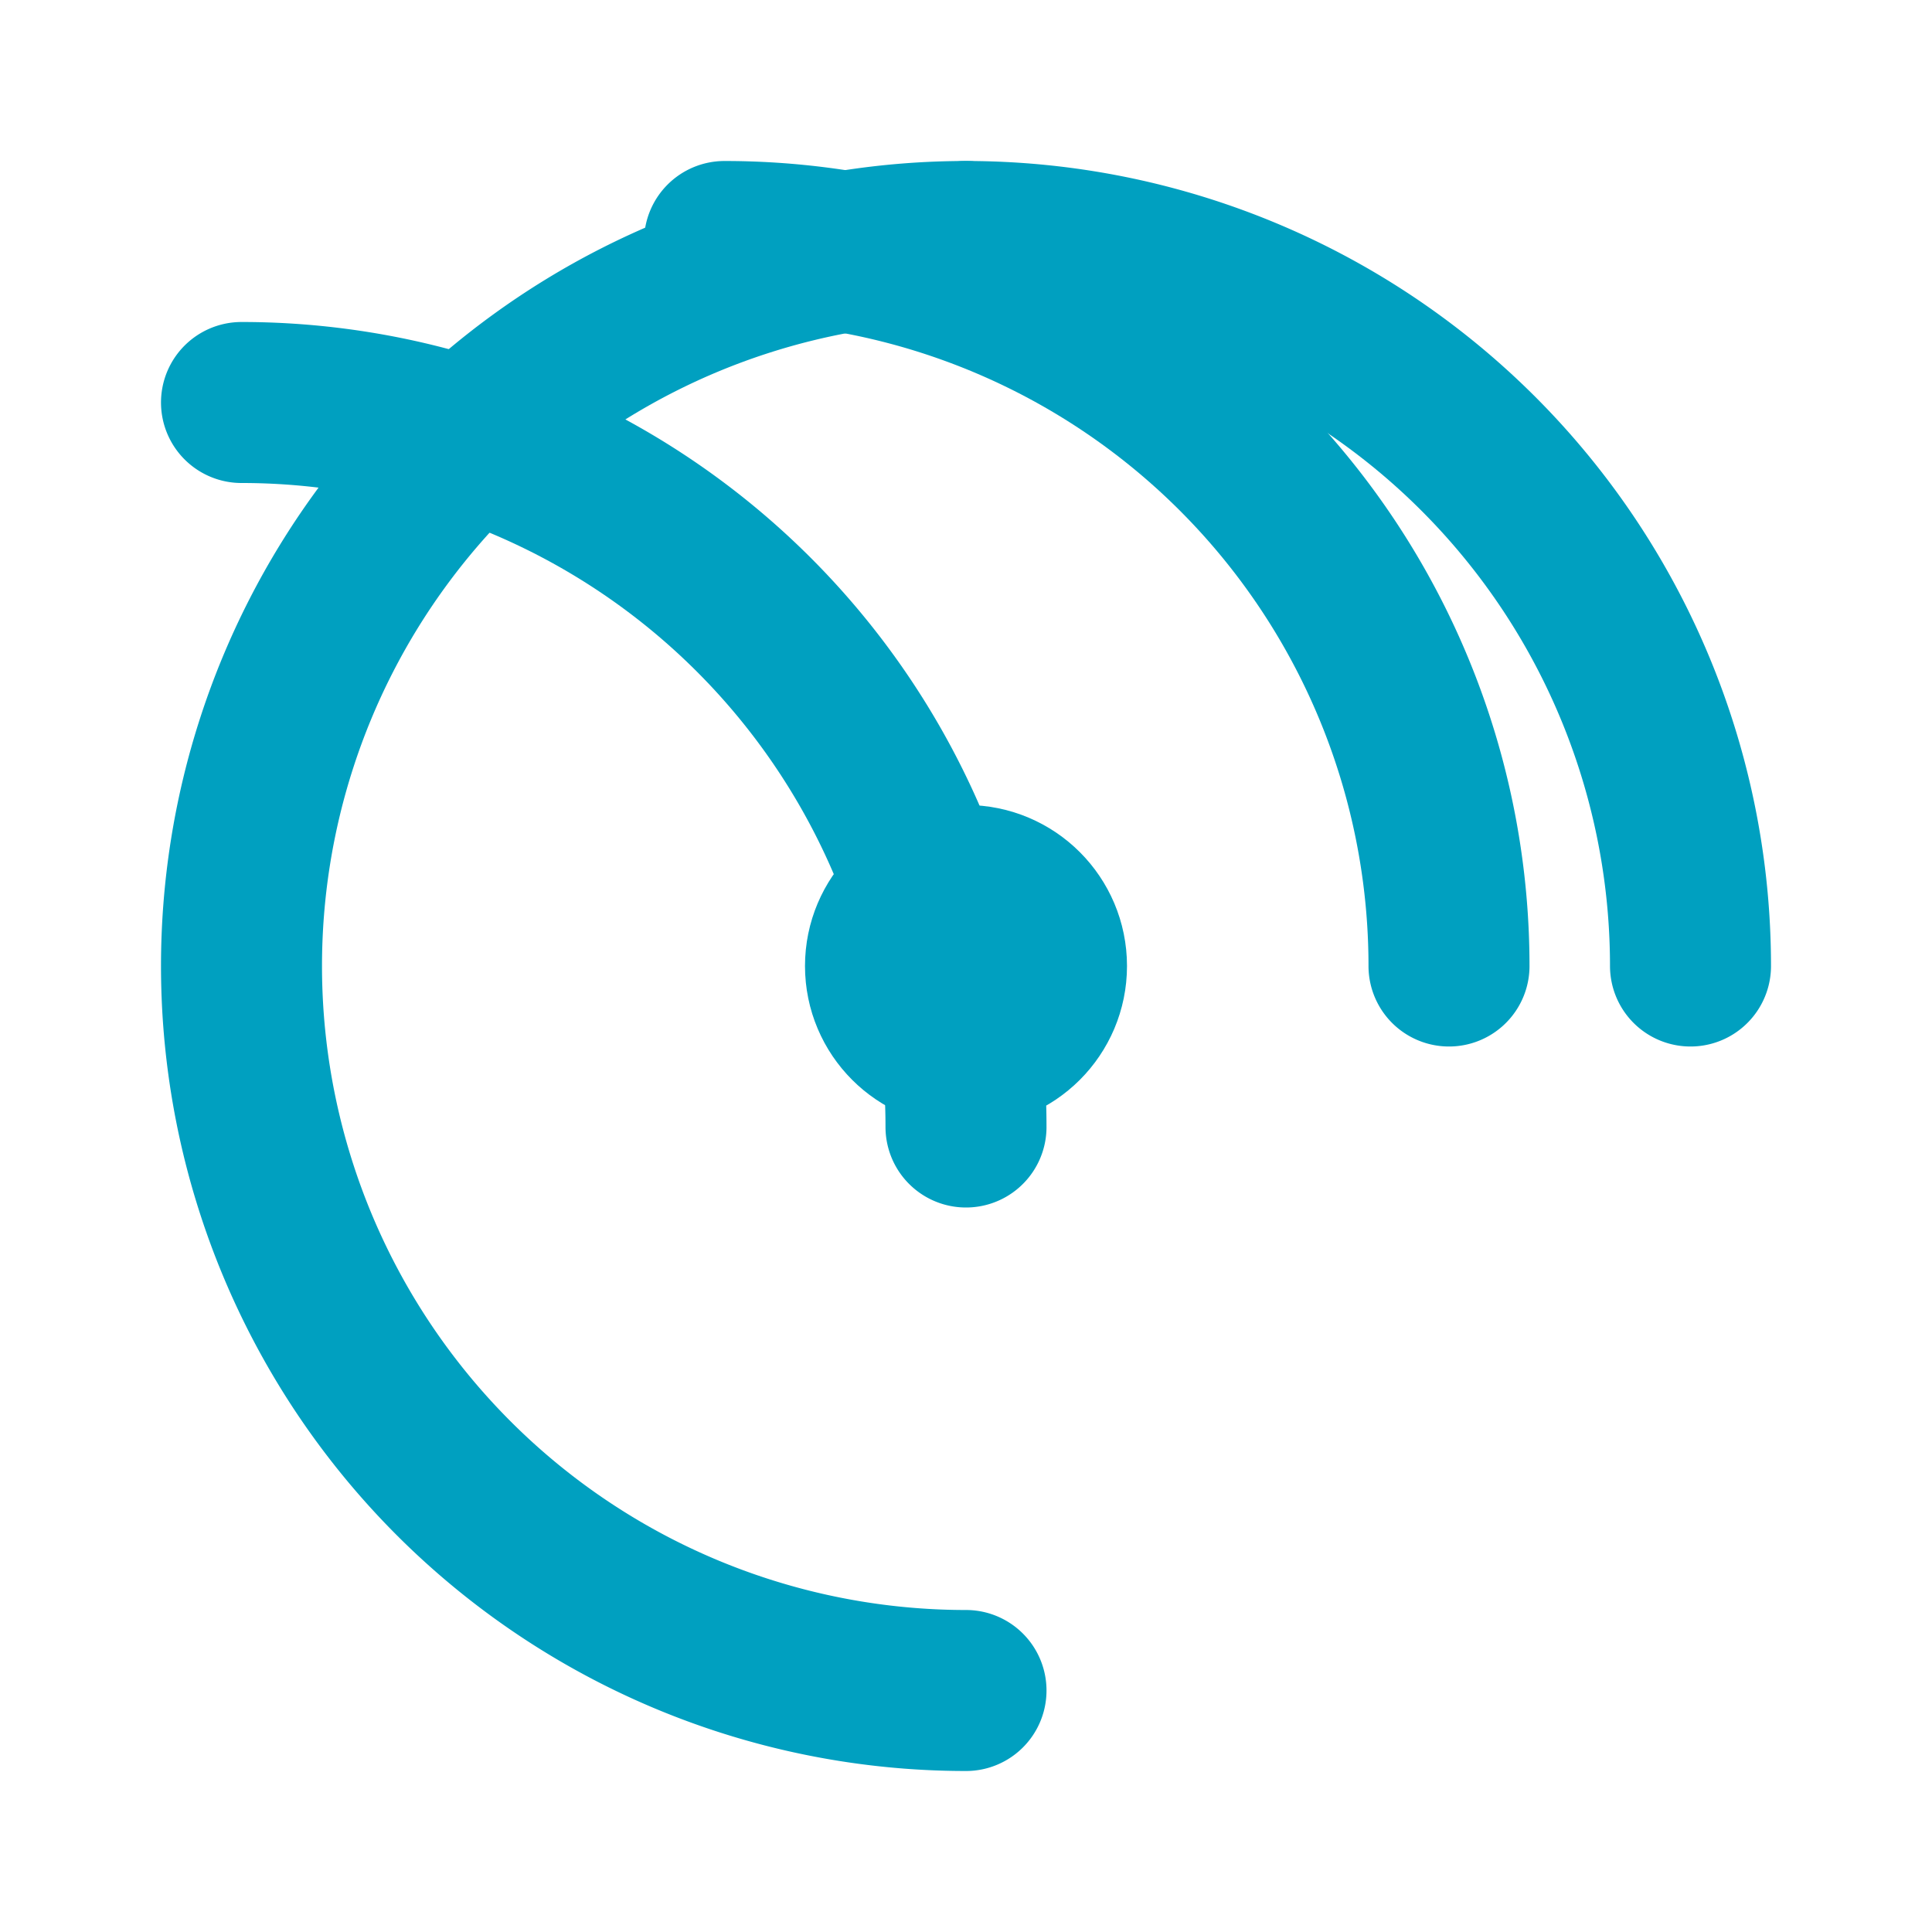
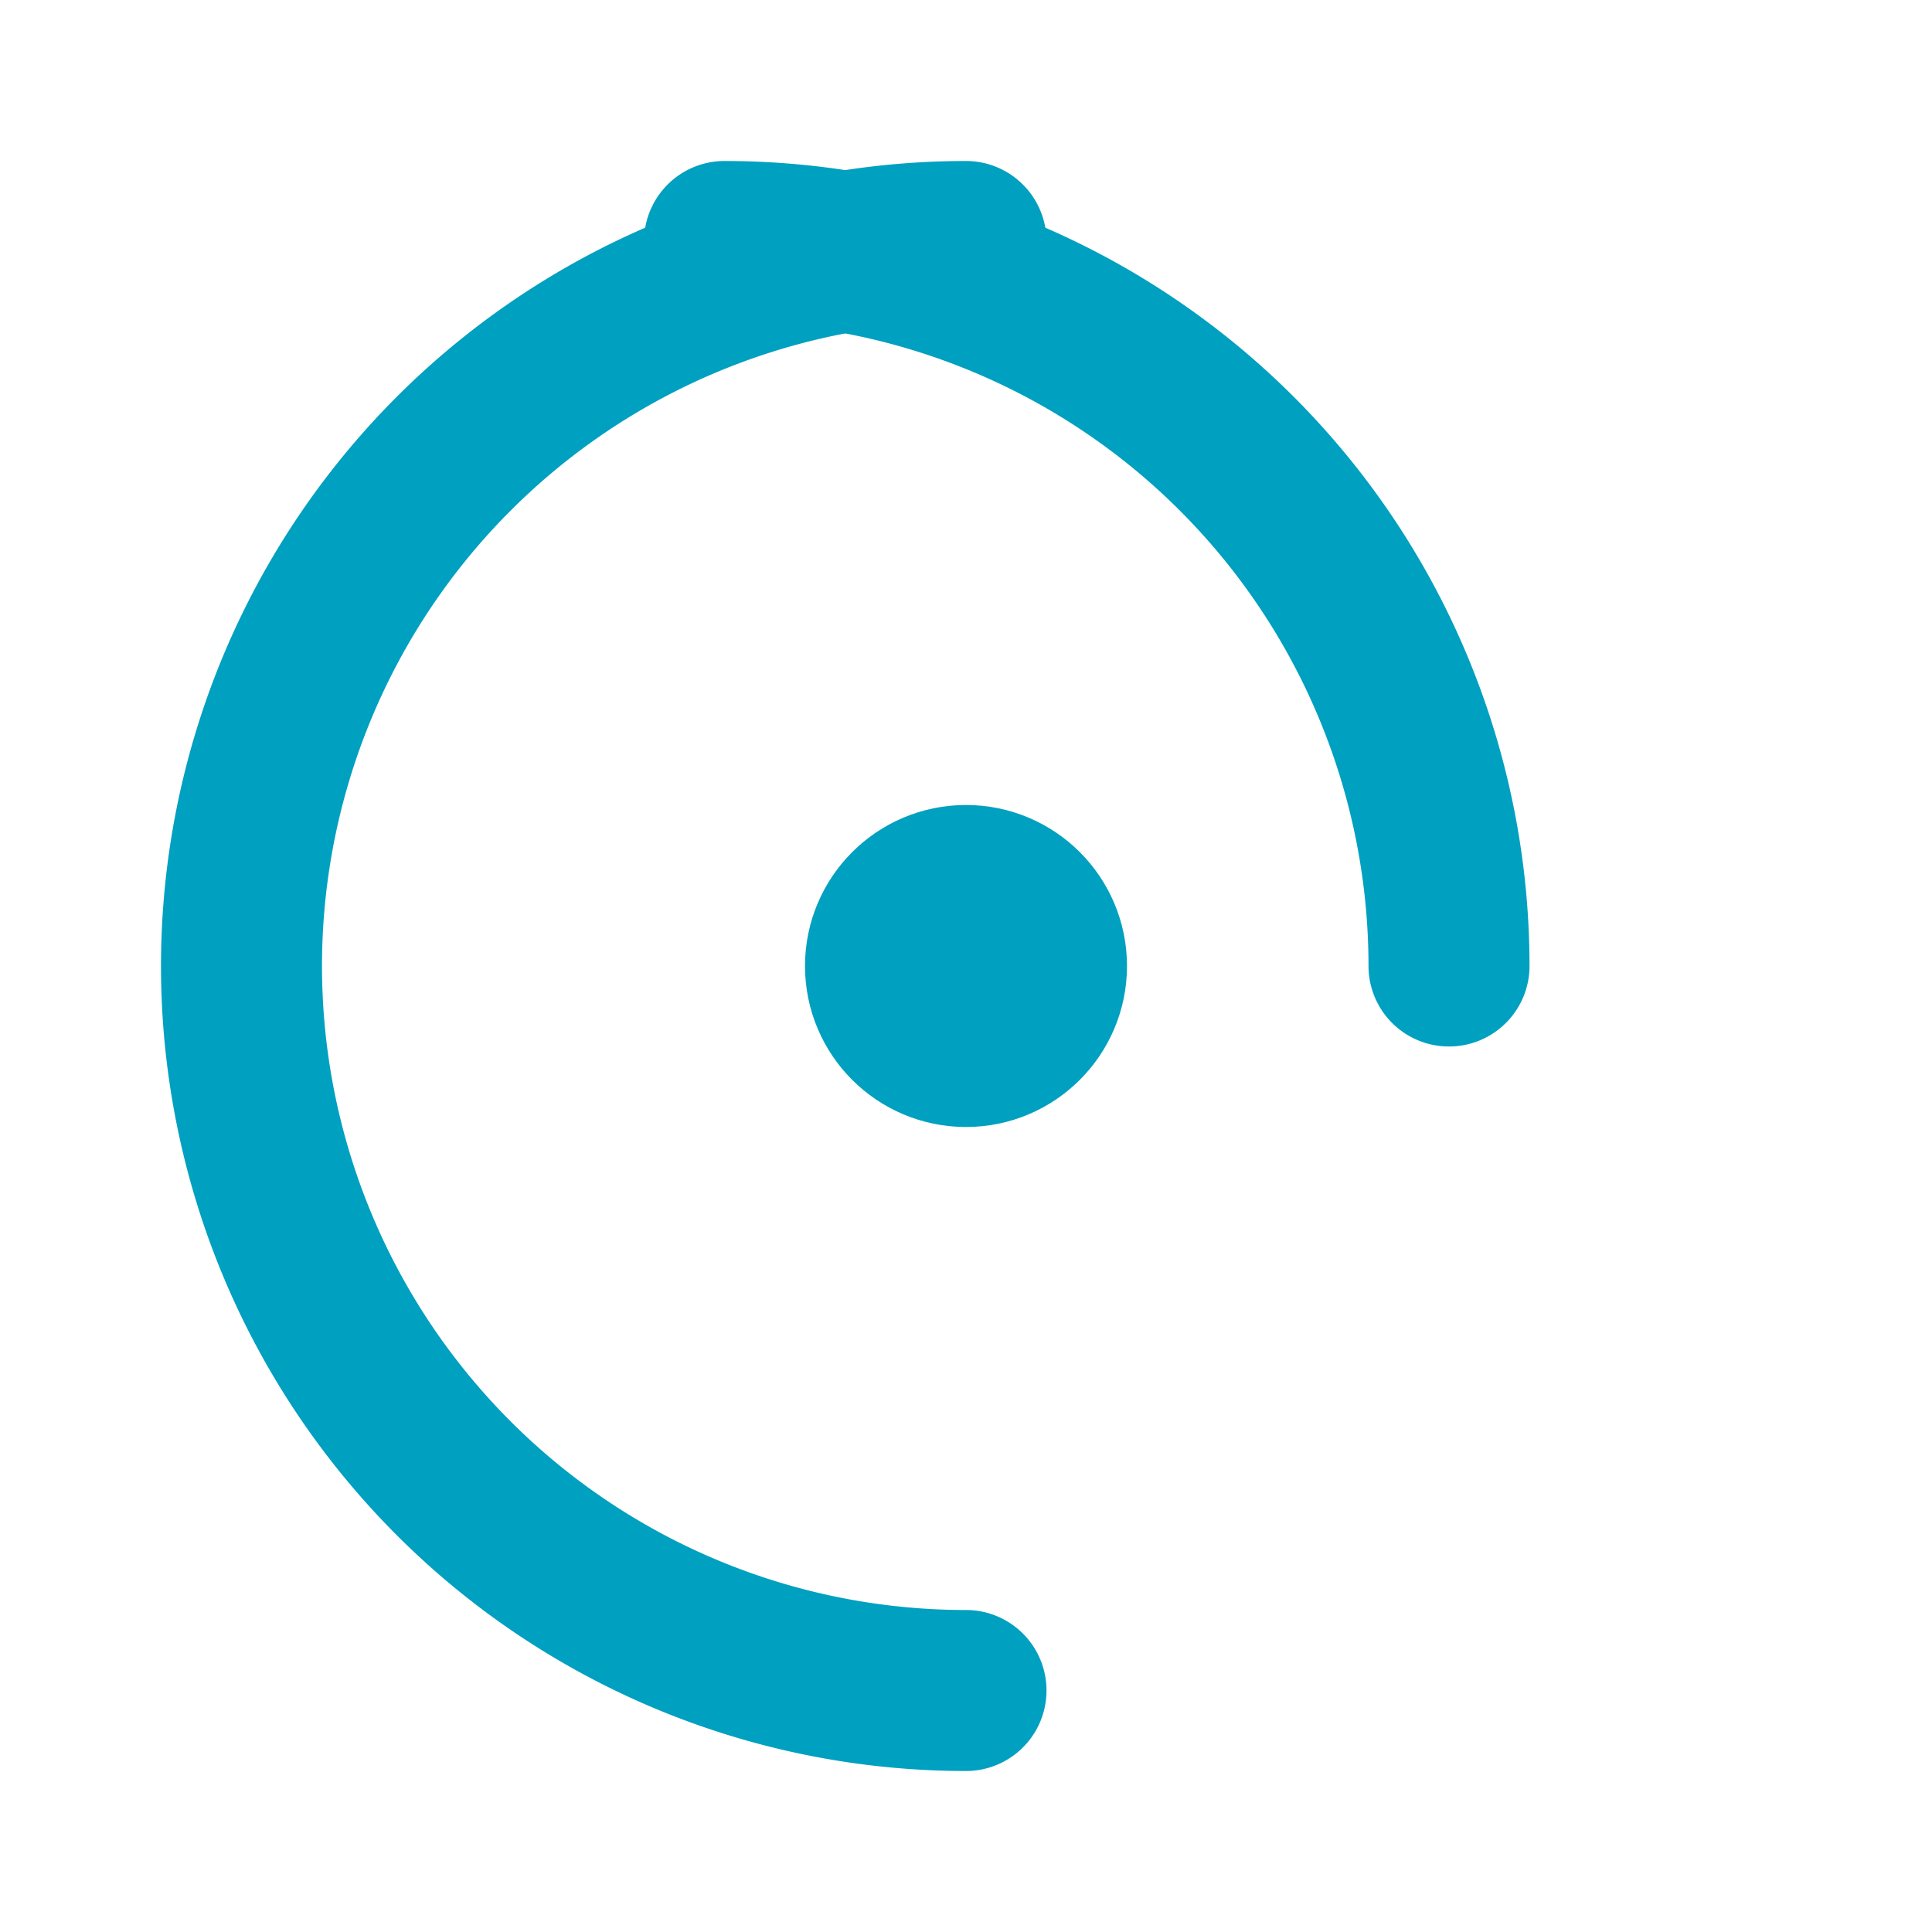
<svg xmlns="http://www.w3.org/2000/svg" width="24" height="24" viewBox="0 0 24 24" fill="none" stroke="#00a0c0" stroke-width="2" stroke-linecap="round" stroke-linejoin="round">
  <circle cx="12" cy="12" r="1" />
  <path d="M12 21a9 9 0 0 1 0-18" />
-   <path d="M3 5a9 9 0 0 1 9 9" />
-   <path d="M21 12a9 9 0 0 0-9-9" />
  <path d="M9 3a9 9 0 0 1 9 9" />
</svg>